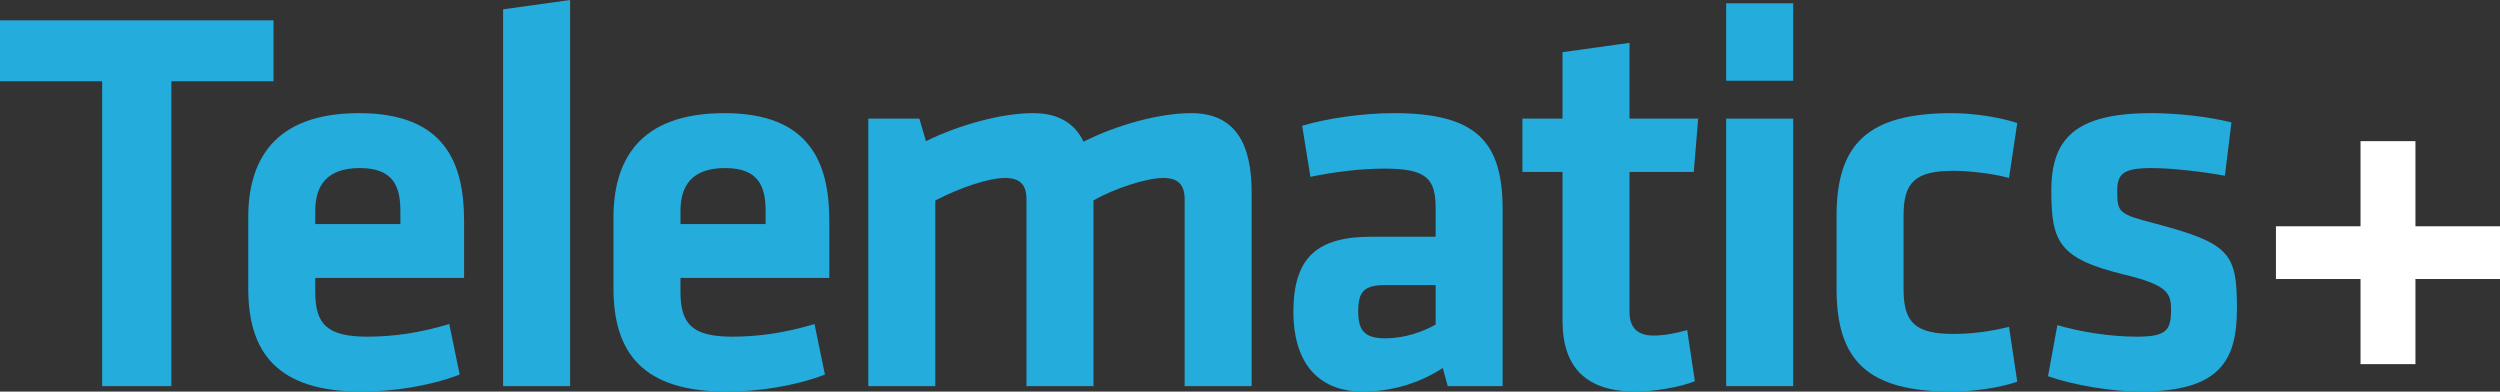
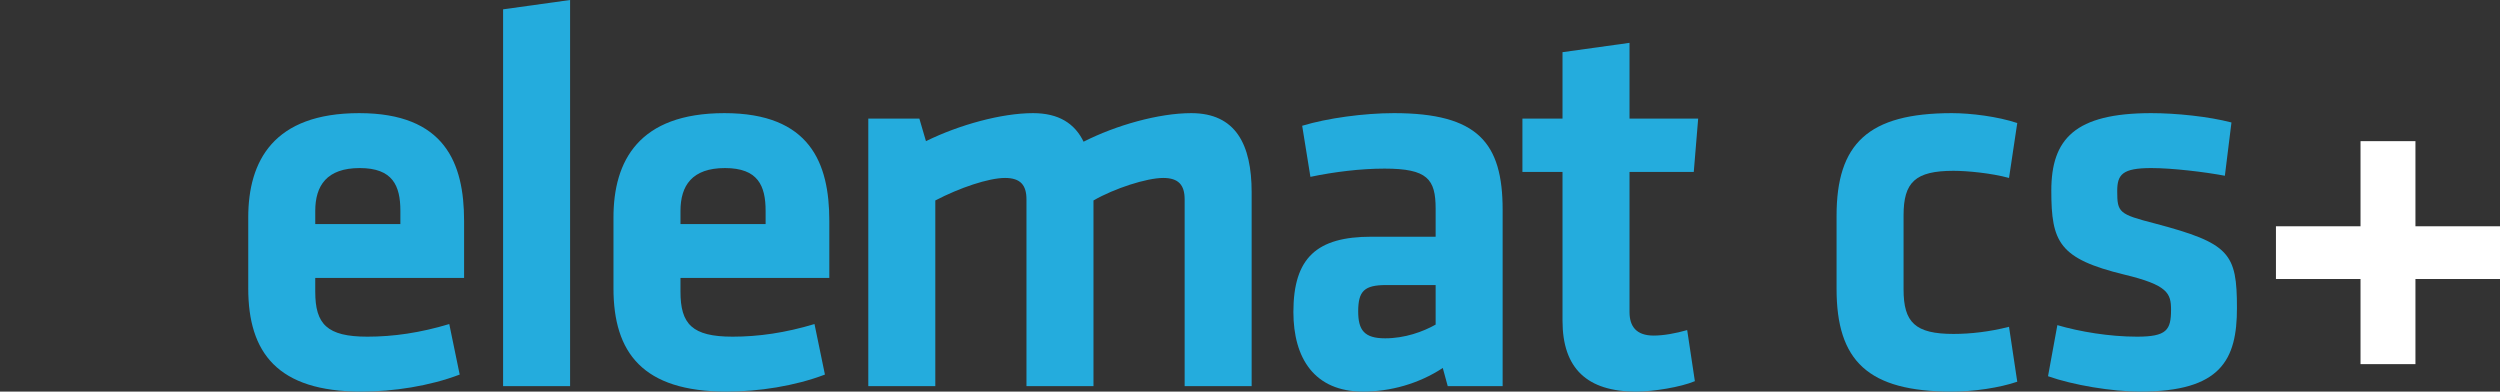
<svg xmlns="http://www.w3.org/2000/svg" id="Layer_2" viewBox="0 0 910.38 142.6">
  <rect x="0" y="0" width="910.38" height="142.6" fill="#333333" stroke="none" />
  <defs>
    <style>      .cls-1 {        fill: #24acdd;      }      .cls-2 {        fill: #fff;      }    </style>
  </defs>
  <g id="Layer_1-2" data-name="Layer_1">
    <g>
-       <path class="cls-1" d="M37.2,29.6H0V7.4h99.6v22.2h-37.2v111h-25.2V29.6Z" />
      <path class="cls-1" d="M133.8,122.6c9.4,0,19.2-1.4,29.8-4.6l3.8,18.4c-11,4.2-24.2,6.2-35.8,6.2-30.6,0-41.2-14.2-41.2-37.6v-25.8c0-20.6,9.2-38,40.4-38s38.2,18.2,38.2,39.2v20.8h-54.2v5c0,11.8,4.2,16.4,19,16.4ZM114.8,81.6h31v-4.8c0-9.2-2.8-15.6-14.8-15.6s-16.2,6.4-16.2,15.6v4.8Z" />
      <path class="cls-1" d="M183.2,140.6V3.4l24.4-3.4v140.6h-24.4Z" />
      <path class="cls-1" d="M266.8,122.6c9.4,0,19.2-1.4,29.8-4.6l3.8,18.4c-11,4.2-24.2,6.2-35.8,6.2-30.6,0-41.2-14.2-41.2-37.6v-25.8c0-20.6,9.2-38,40.4-38s38.2,18.2,38.2,39.2v20.8h-54.2v5c0,11.8,4.2,16.4,19,16.4ZM247.8,81.6h31v-4.8c0-9.2-2.8-15.6-14.8-15.6s-16.2,6.4-16.2,15.6v4.8Z" />
      <path class="cls-1" d="M373.79,140.6v-68c0-5.2-2.2-7.8-7.8-7.8-6,0-16.6,3.6-25.4,8.2v67.6h-24.4V43.2h18.6l2.4,8.2c12.2-6,27.6-10.2,39-10.2,9.4,0,15.2,3.8,18.4,10.4,11.8-6,27.4-10.4,39.2-10.4,16.2,0,22,11.4,22,28.8v70.6h-24.4v-68c0-5.2-2.2-7.8-7.8-7.8-6,0-17.8,3.8-25.4,8.2v67.6h-24.4Z" />
      <path class="cls-1" d="M547.19,140.6h-20l-1.8-6.6c-8.8,5.8-19.2,8.6-29,8.6-17.8,0-25.4-12.2-25.4-29,0-19.8,8.6-27.4,28.4-27.4h23.4v-10.2c0-10.8-3-14.6-18.6-14.6-8.8,0-18.4,1.2-27,3l-3-18.6c9.2-2.8,22.6-4.6,33.4-4.6,30.6,0,39.6,10.8,39.6,35.2v64.2ZM522.79,103.8h-18c-8,0-10.2,2.2-10.2,9.6,0,6.8,2.2,9.8,9.8,9.8,7.2,0,13.8-2.4,18.4-5v-14.4Z" />
      <path class="cls-1" d="M617.19,138.8c-5.2,2.2-15.2,3.8-21.4,3.8-17.8,0-26.8-8.4-26.8-25.8v-54.2h-14.6v-19.4h14.6v-24.2l24.4-3.4v27.6h25l-1.6,19.4h-23.4v51c0,5.2,2.4,8.6,8.8,8.6,3.6,0,8-.8,12.2-2l2.8,18.6Z" />
-       <path class="cls-1" d="M628.59,29.4V1.2h24.4v28.2h-24.4ZM628.59,140.6V43.2h24.4v97.4h-24.4Z" />
      <path class="cls-1" d="M668.79,105.2v-26.6c0-26.2,11.4-37.4,42-37.4,6.8,0,16.6,1.2,23.8,3.6l-3,20c-6.6-1.8-15.4-2.6-20.2-2.6-14,0-18.2,4.2-18.2,16.2v27c0,12,4.2,16.2,18.2,16.2,6.2,0,13.2-.8,20.2-2.6l3,20c-6.4,2.2-15.8,3.6-23.8,3.6-30.6,0-42-11.2-42-37.4Z" />
      <path class="cls-1" d="M779.39,142.6c-10.4,0-24.6-2.4-33.6-5.6l3.4-18.6c8.2,2.4,19,4.2,29,4.2,10.8,0,12.4-2.4,12.4-9.8,0-6-1.2-9-17-12.8-23.8-5.8-26.6-11.8-26.6-30.6s8.6-28.2,36.4-28.2c9,0,20.8,1.2,29.2,3.4l-2.4,19.4c-7.4-1.4-19.2-2.8-26.8-2.8-10.6,0-12.4,2.4-12.4,8.4,0,7.8.6,8.4,13.8,11.8,27.2,7.2,29.8,10.8,29.8,30.8,0,18.8-5.8,30.4-35.2,30.4Z" />
      <path class="cls-2" d="M828.79,82.4h30.8v-31h20v31h30.8v19.2h-30.8v31h-20v-31h-30.8v-19.2Z" />
    </g>
  </g>
</svg>